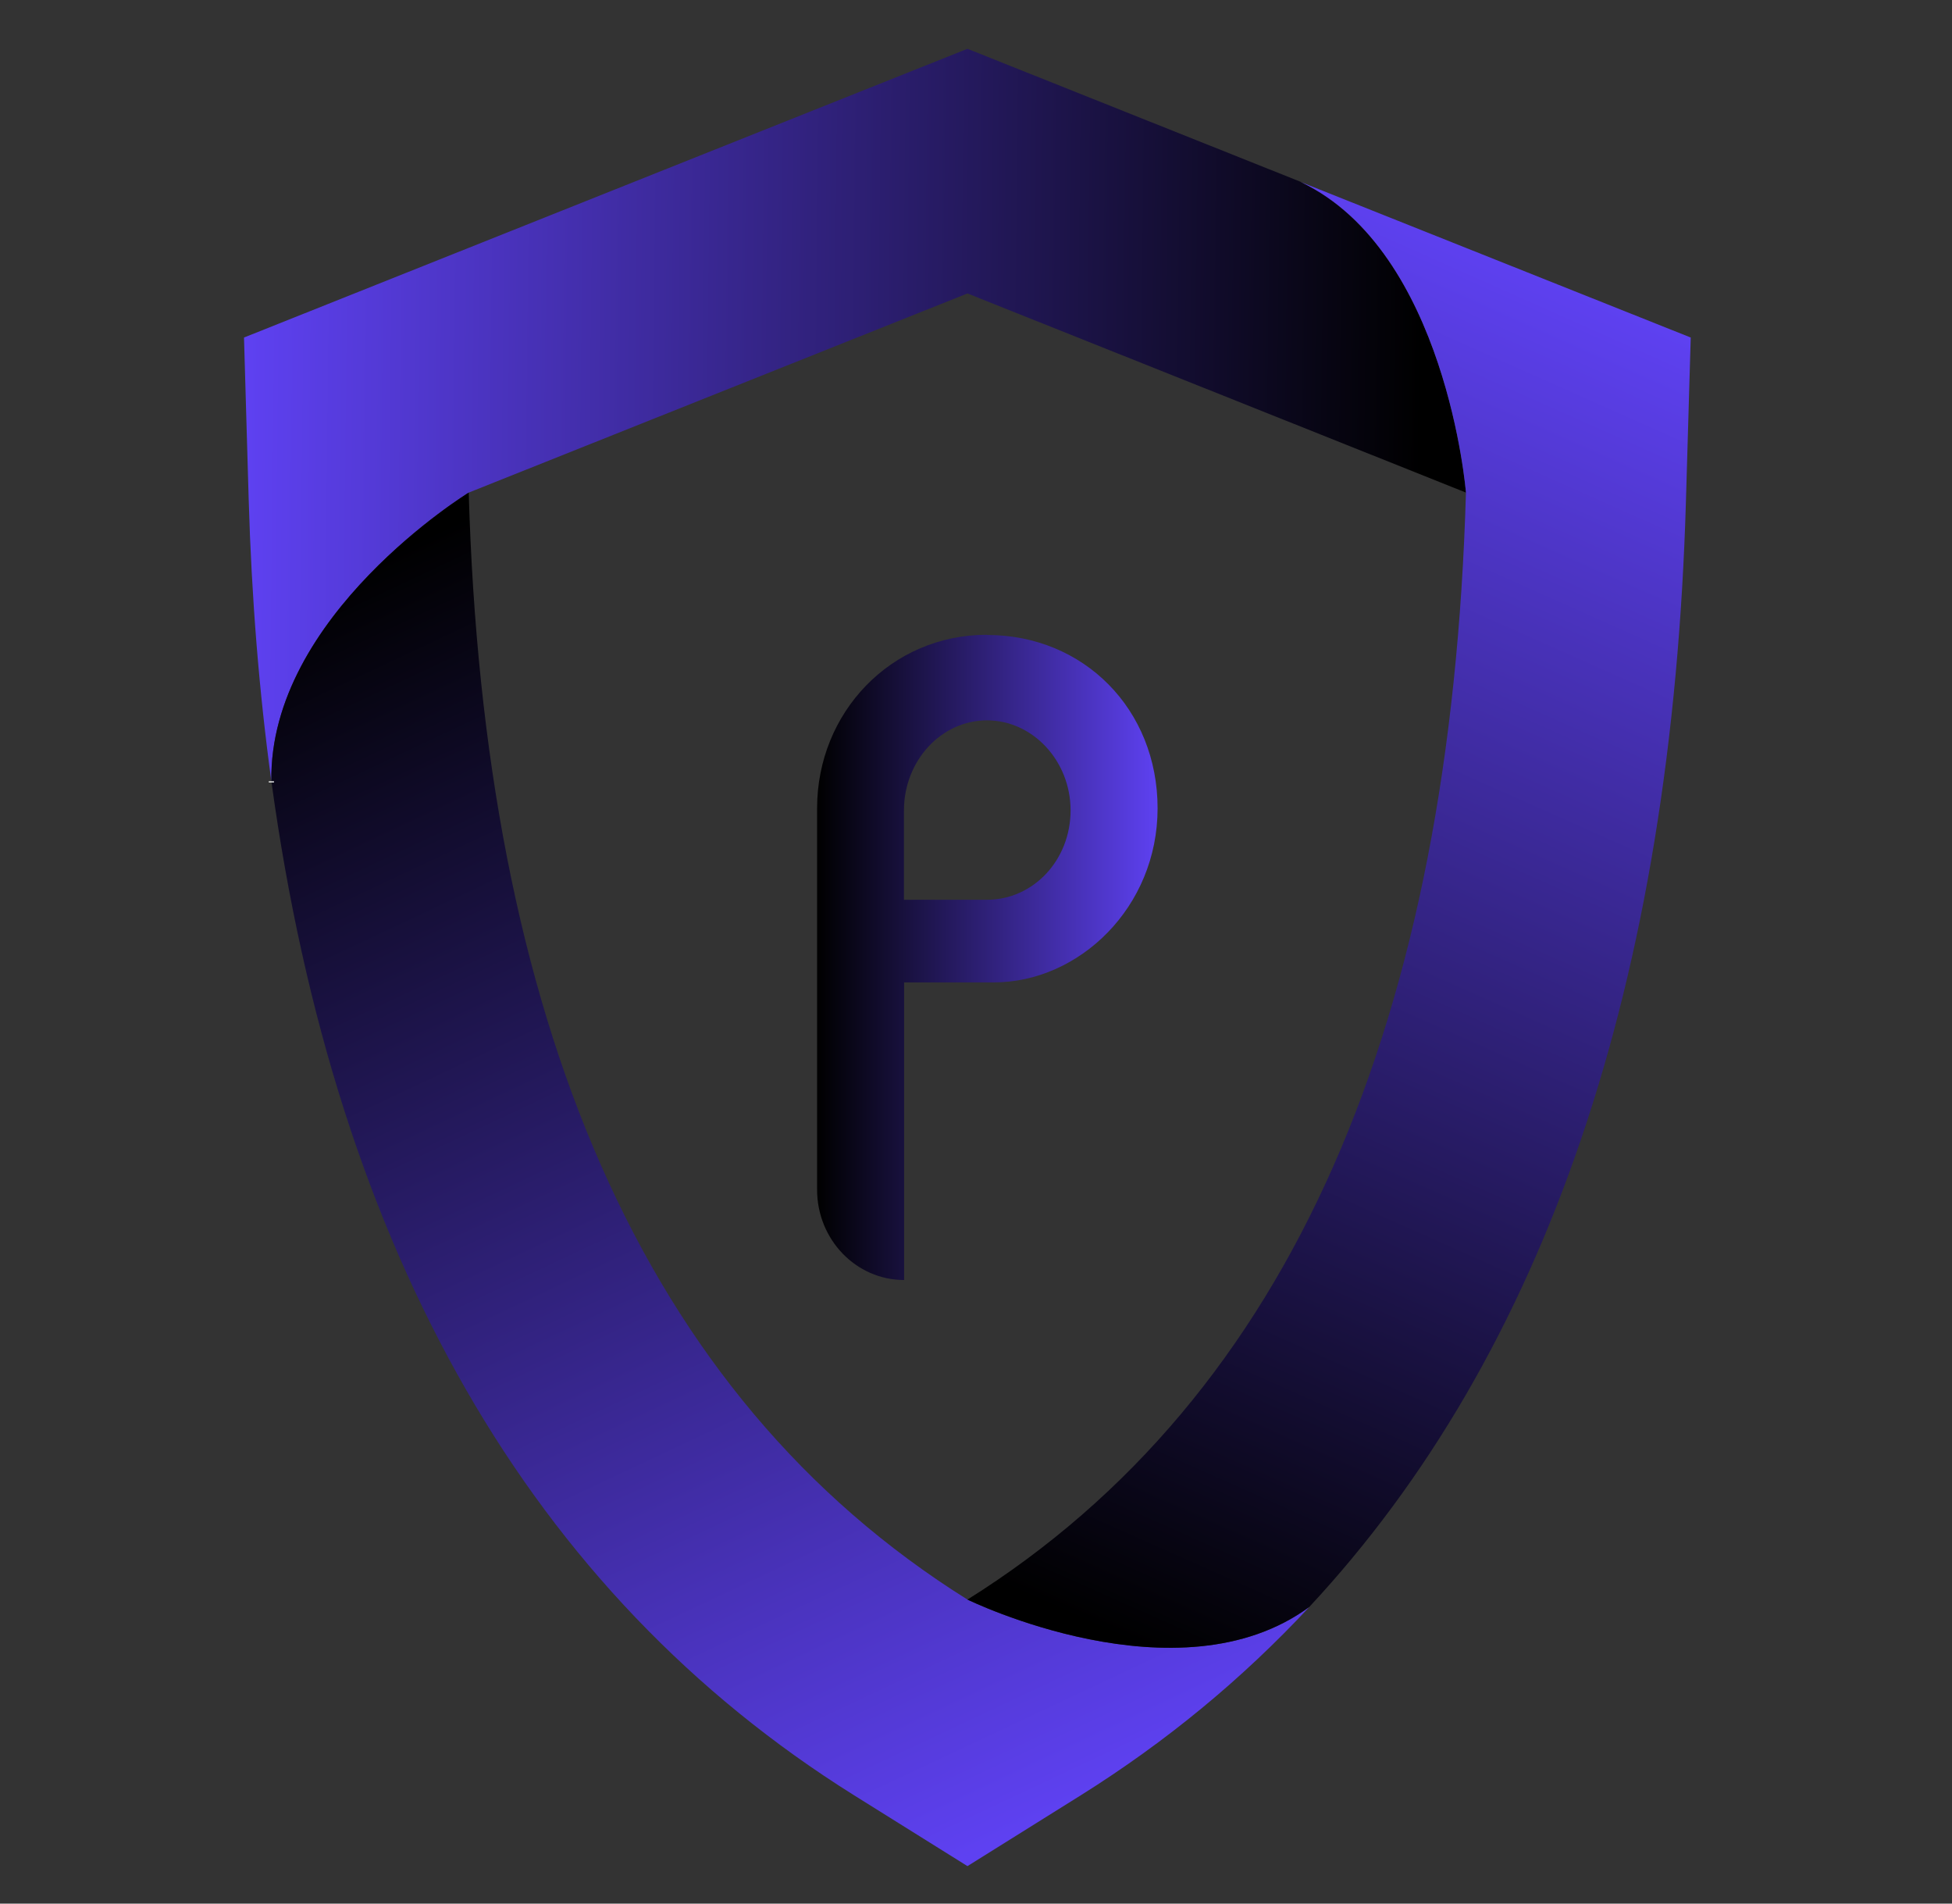
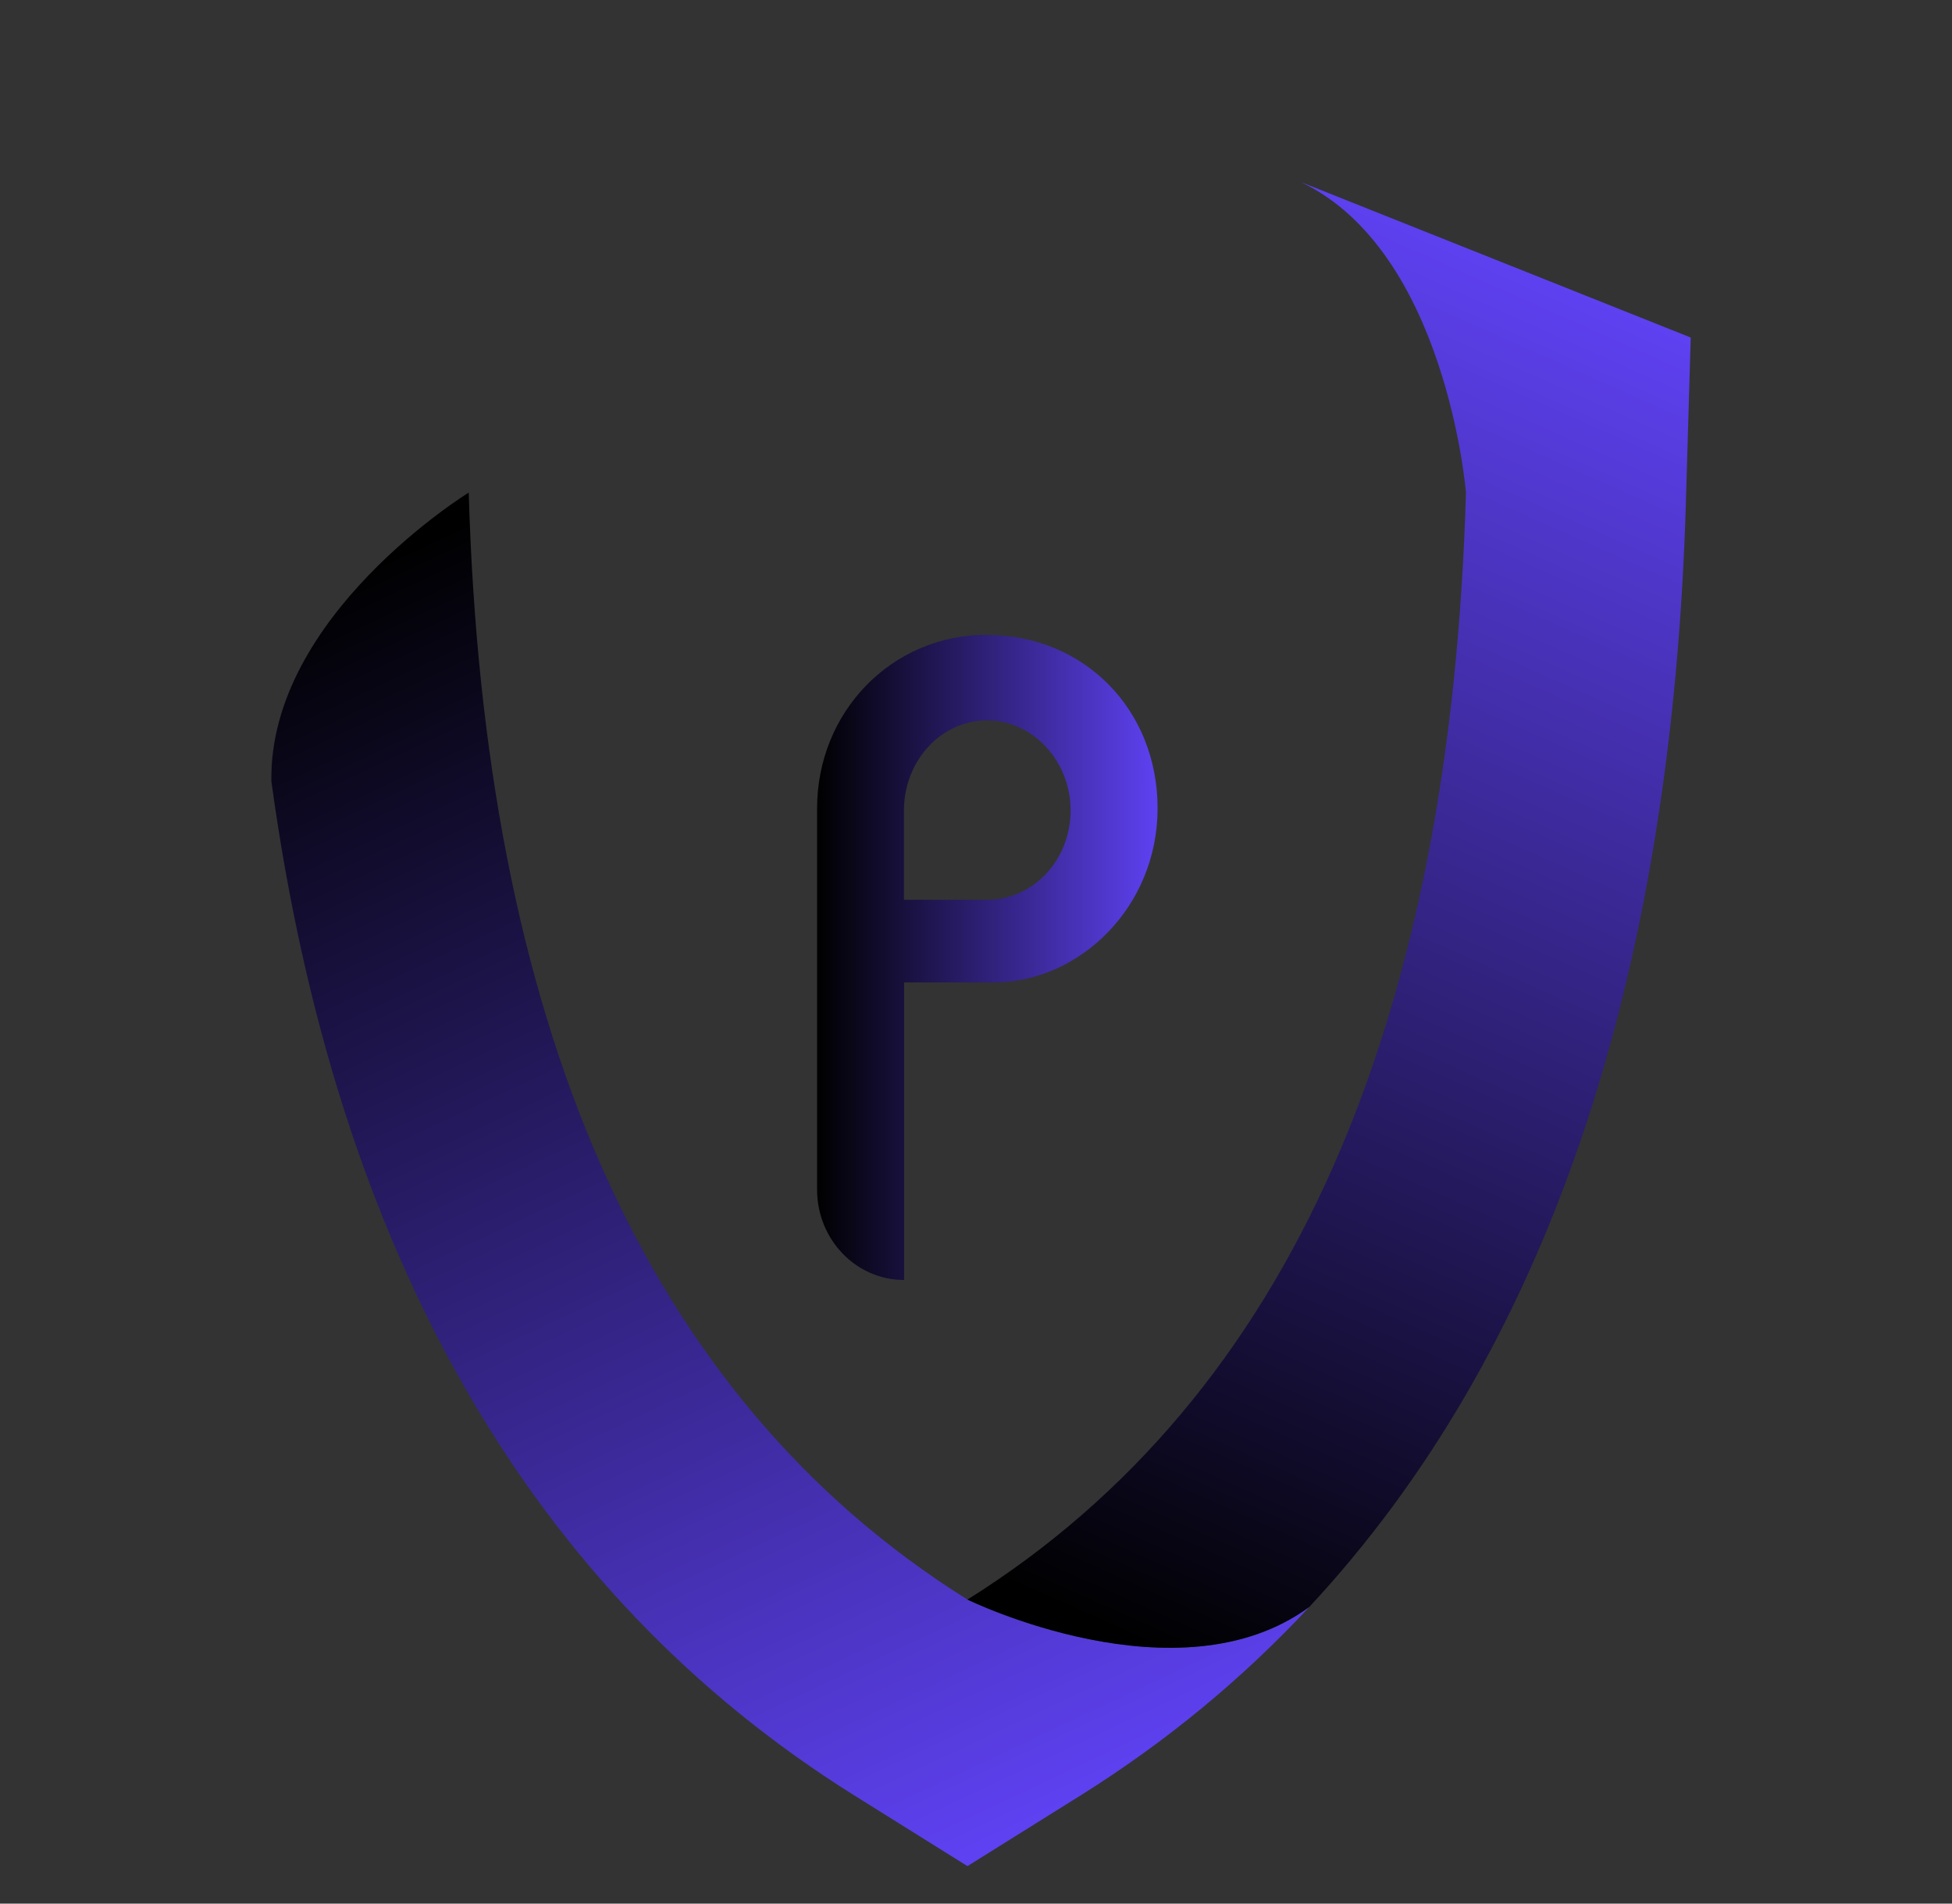
<svg xmlns="http://www.w3.org/2000/svg" width="40" height="39" viewBox="0 0 40 39" fill="none">
  <rect x="0" y="0" width="40" height="39" fill="#333333" stroke="none" />
-   <path d="M30.041 10.092L19.825 6.012L9.605 10.092C9.605 10.092 5.506 12.609 5.561 16.007C5.31 14.179 5.155 12.252 5.096 10.231L5 6.915L19.825 1L26.65 3.724C26.65 3.724 26.657 3.727 26.66 3.731C29.641 5.155 30.041 10.092 30.041 10.092Z" fill="url(#paint0_linear_559_396)" />
  <path d="M26.833 32.92C25.452 34.402 23.897 35.684 22.155 36.776L19.825 38.232L17.494 36.776C10.886 32.639 6.883 25.667 5.561 16.007C5.506 12.609 9.605 10.092 9.605 10.092C9.915 20.819 13.127 28.58 19.825 32.771C19.825 32.771 24.151 34.891 26.833 32.92Z" fill="url(#paint1_linear_559_396)" />
  <path d="M34.646 6.915L34.549 10.231C34.267 20.116 31.675 27.719 26.832 32.92C24.151 34.891 19.825 32.771 19.825 32.771C26.519 28.58 29.73 20.819 30.04 10.092C30.04 10.092 29.641 5.152 26.66 3.731L34.646 6.915Z" fill="url(#paint2_linear_559_396)" />
-   <path d="M5.561 16.029V16.007" stroke="white" stroke-width="0.107" stroke-miterlimit="10" />
  <path d="M20.224 13.005C18.255 13.005 16.744 14.601 16.744 16.557V24.375C16.744 25.395 17.543 26.224 18.527 26.224V20.127H20.362C22.114 20.127 23.721 18.588 23.721 16.56C23.721 14.533 22.21 13.009 20.227 13.009L20.224 13.005ZM20.224 18.434H18.524V16.603C18.524 15.582 19.291 14.758 20.224 14.758C21.157 14.758 21.938 15.582 21.938 16.603C21.938 17.624 21.171 18.434 20.224 18.434Z" fill="url(#paint3_linear_559_396)" />
  <defs>
    <linearGradient id="paint0_linear_559_396" x1="29.115" y1="8.703" x2="5.041" y2="8.431" gradientUnits="userSpaceOnUse">
      <stop />
      <stop offset="1" stop-color="#5E41F1" />
    </linearGradient>
    <linearGradient id="paint1_linear_559_396" x1="9.344" y1="10.692" x2="21.774" y2="37.084" gradientUnits="userSpaceOnUse">
      <stop />
      <stop offset="1" stop-color="#5E41F1" />
    </linearGradient>
    <linearGradient id="paint2_linear_559_396" x1="21.532" y1="32.917" x2="33.376" y2="6.35" gradientUnits="userSpaceOnUse">
      <stop />
      <stop offset="1" stop-color="#5E41F1" />
    </linearGradient>
    <linearGradient id="paint3_linear_559_396" x1="16.744" y1="19.616" x2="23.718" y2="19.616" gradientUnits="userSpaceOnUse">
      <stop />
      <stop offset="1" stop-color="#5E41F1" />
    </linearGradient>
  </defs>
</svg>